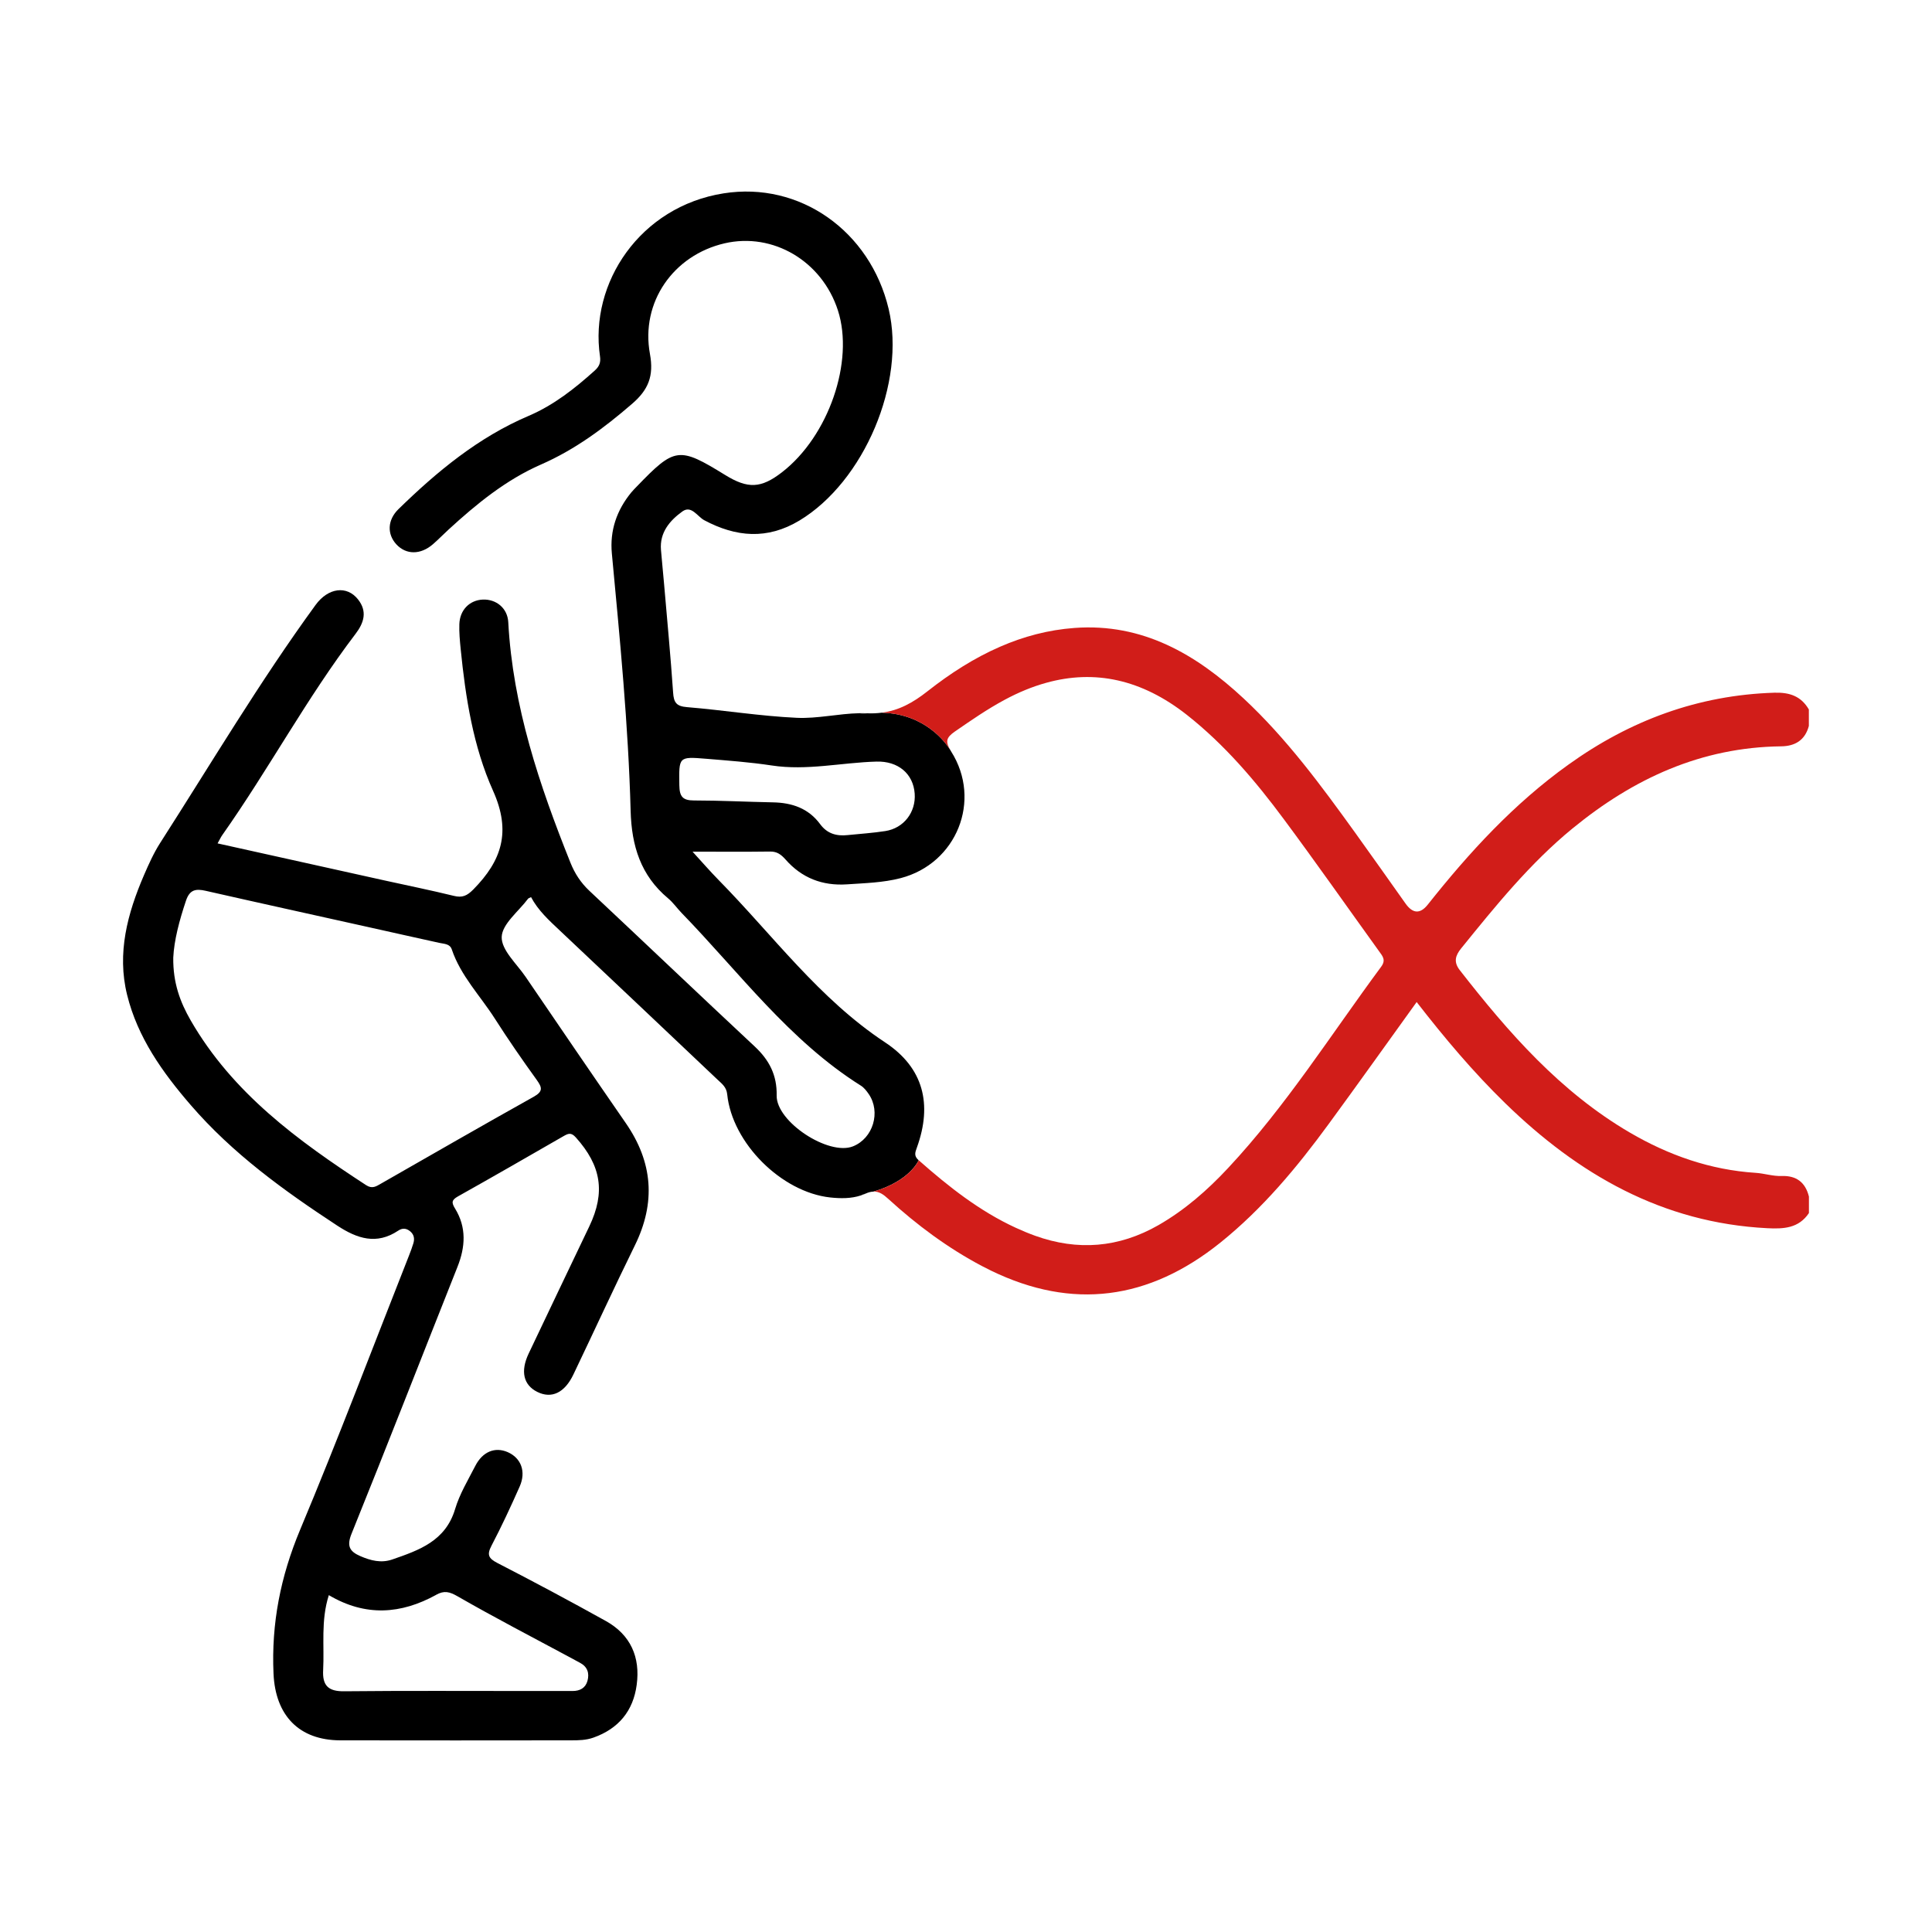
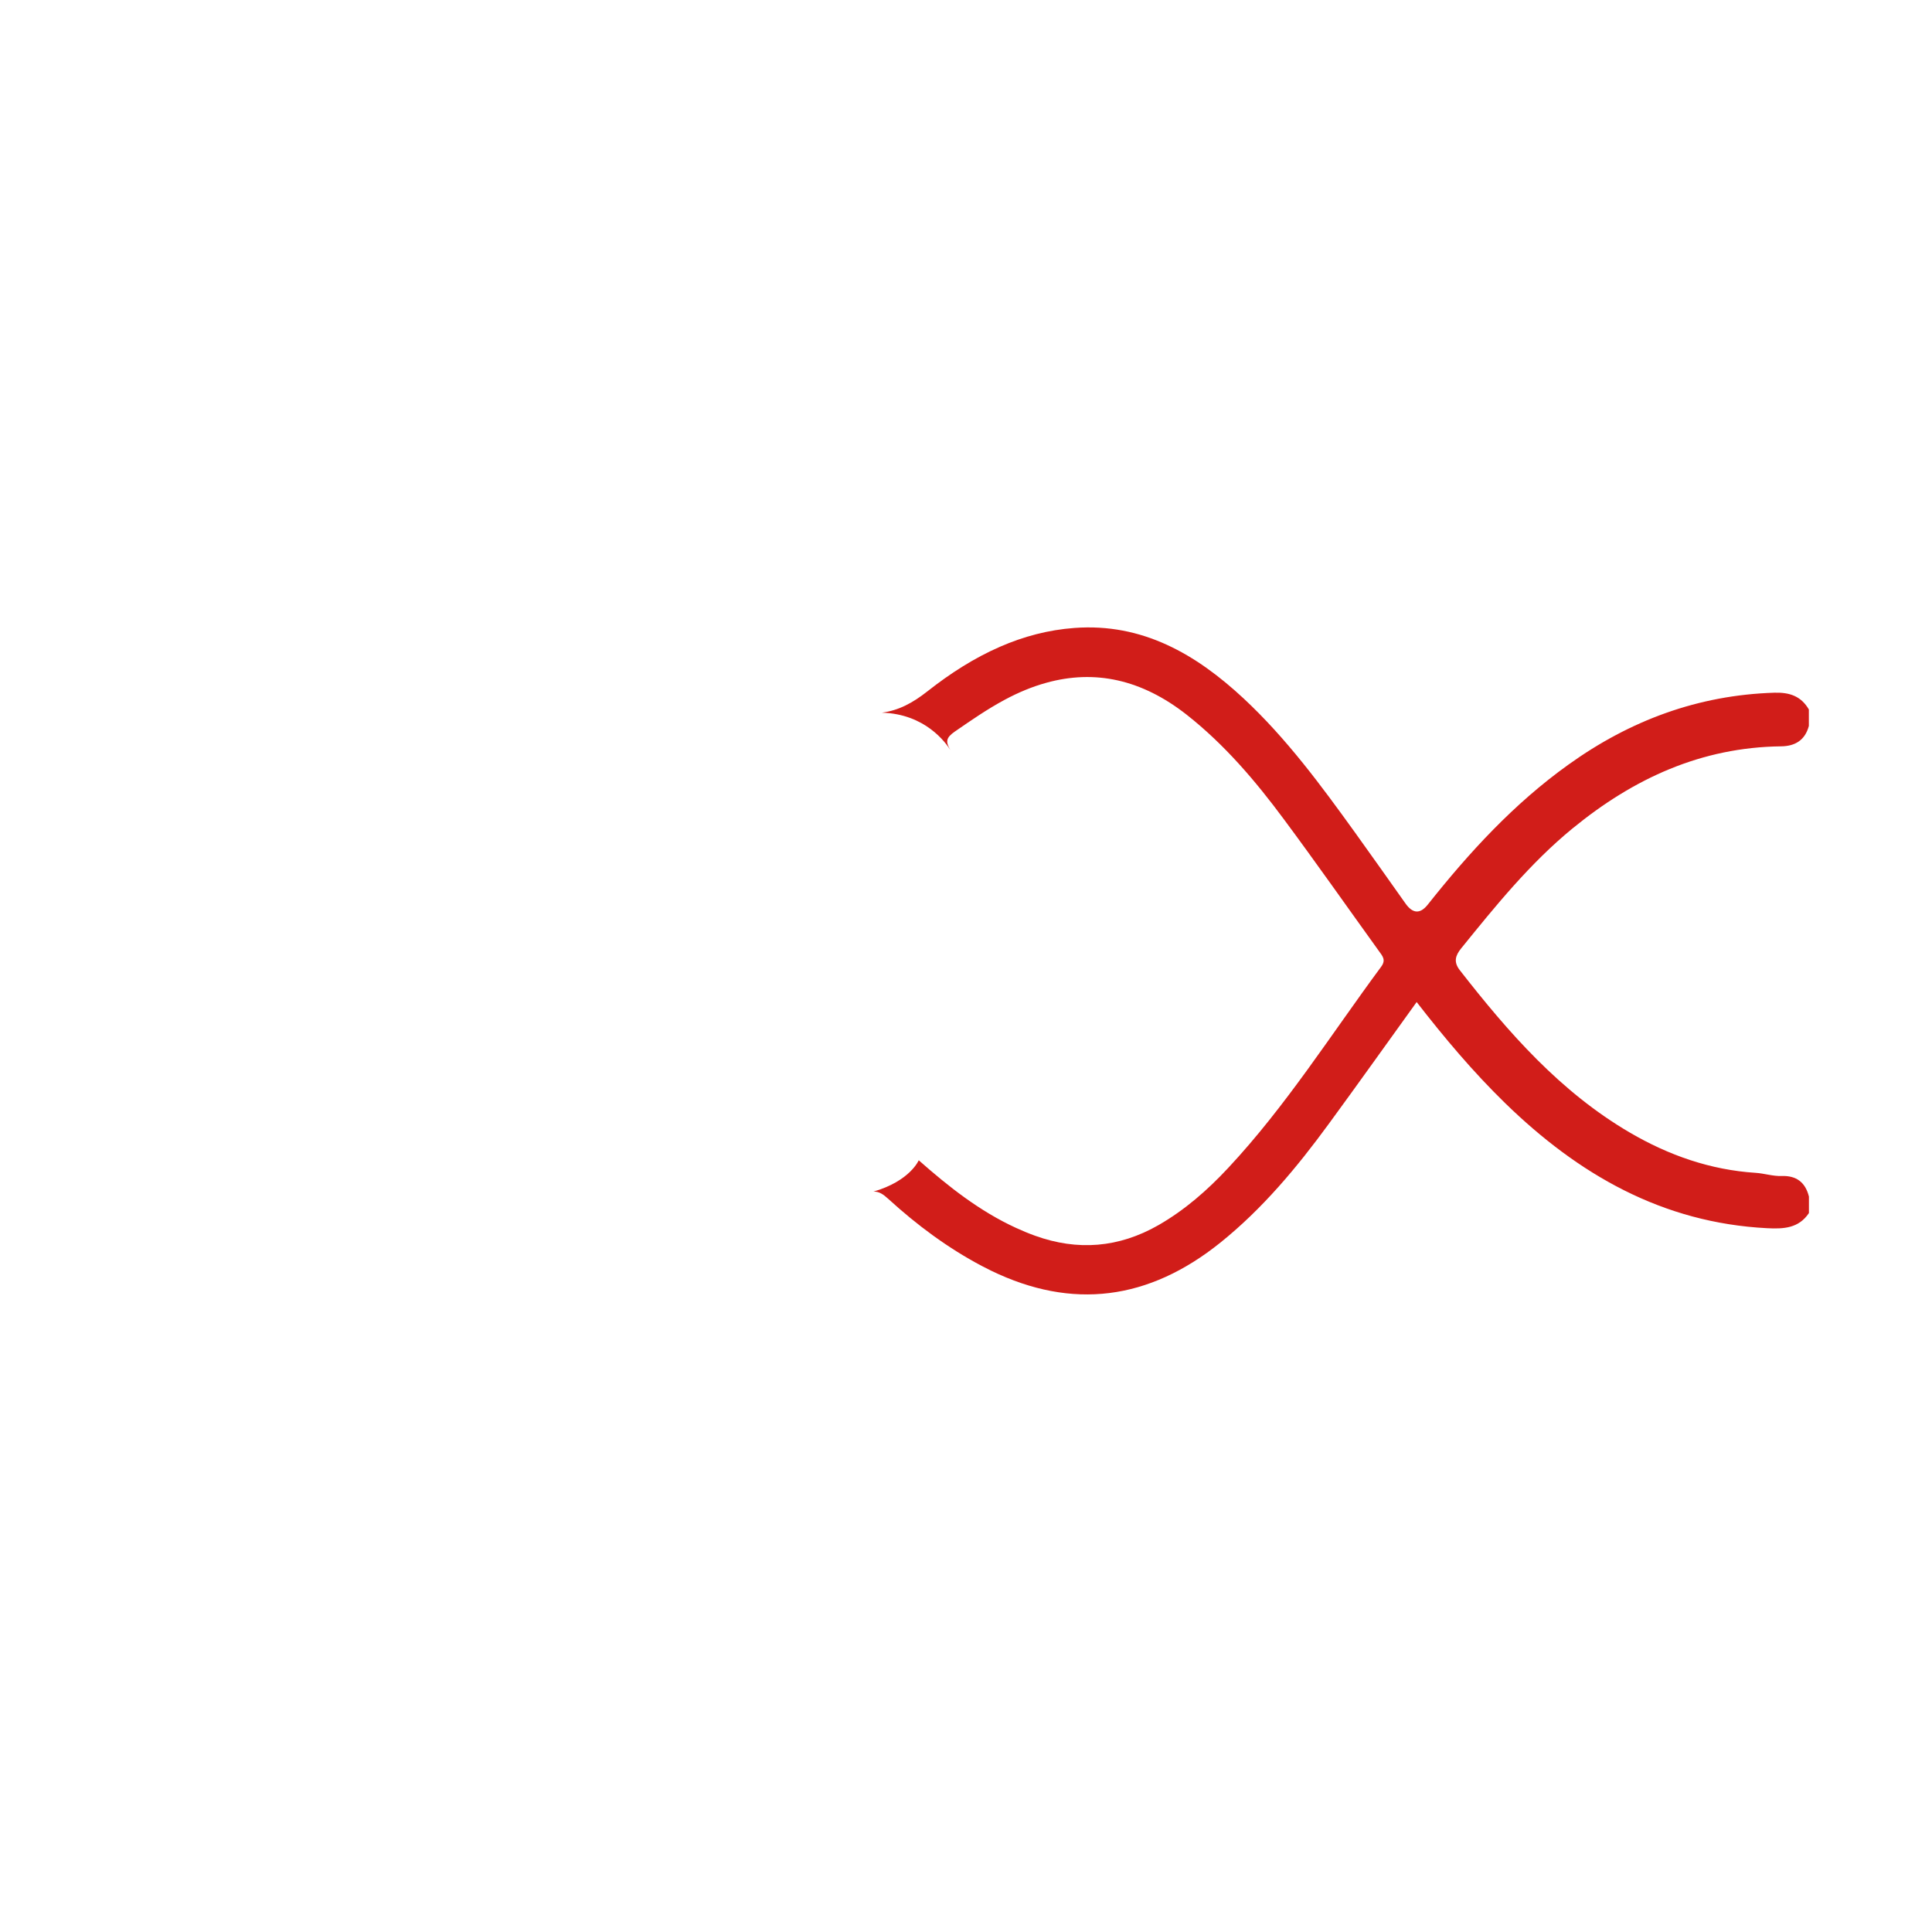
<svg xmlns="http://www.w3.org/2000/svg" id="Calque_1" data-name="Calque 1" viewBox="0 0 500 500">
  <defs>
    <style>      .cls-1 {        fill: #d11d19;      }      .cls-2 {        fill: none;      }    </style>
  </defs>
  <path class="cls-2" d="m200.02,207.65c4.93.09,9.21,1.53,12.24,5.65,1.81,2.46,4.24,3.14,7.13,2.82,3.23-.33,6.5-.54,9.72-1.04,4.79-.74,7.96-4.9,7.61-9.7-.36-5.12-4.27-8.45-9.91-8.28-9.04.25-17.99,2.4-27.12,1-5.6-.85-11.27-1.26-16.92-1.73-7.21-.59-7.06-.54-6.96,6.87.05,2.87.83,3.92,3.78,3.92,6.81,0,13.62.36,20.43.49Z" />
  <path class="cls-2" d="m246.16,194.49s-.08-.15-.24-.41c.08.14.15.26.24.41Z" />
  <path class="cls-2" d="m226.05,308.38c-.6.02-1.26.17-2.01.52.71-.16,1.38-.33,2.01-.52Z" />
  <path class="cls-2" d="m224.4,184.6c1.34.06,2.6,0,3.81-.16-1.2-.03-2.47.01-3.81.16Z" />
  <path class="cls-2" d="m116.93,245.72c-.49-1.47-1.95-1.41-3.19-1.68-5.81-1.28-11.6-2.58-17.41-3.87-14.37-3.2-28.74-6.35-43.09-9.61-2.54-.58-4.13-.32-5.09,2.53-1.73,5.13-3.1,10.29-3.3,14.77-.08,6.51,1.78,11.5,4.51,16.24,10.84,18.81,27.75,31.13,45.42,42.65,1.57,1.02,2.58.3,3.83-.41,13.14-7.51,26.27-15.07,39.47-22.45,2.5-1.4,2.27-2.4.81-4.42-3.73-5.17-7.37-10.42-10.79-15.79-3.78-5.93-8.85-11.09-11.16-17.94Z" />
  <path class="cls-2" d="m83.62,432.2c-.22,4.02,1.33,5.53,5.43,5.49,15.87-.16,31.74-.07,47.62-.07,3.83,0,7.65-.01,11.48,0,1.91.01,3.36-.76,3.88-2.63.55-1.98,0-3.64-1.94-4.67-.99-.52-1.99-1.07-2.98-1.61-9.57-5.15-19.25-10.16-28.67-15.58-2.13-1.23-3.5-1.56-5.59-.4-9.05,4.98-18.24,5.7-27.77.07-2.11,6.63-1.13,13.06-1.47,19.39Z" />
-   <path d="m226.05,308.38c9.46-2.75,11.7-8.1,11.7-8.1-1.29-1.14-.91-2.03-.46-3.29,4.06-11.24,1.71-20.65-8.21-27.21-17.11-11.29-29.03-27.73-43.12-42.05-2.24-2.29-4.35-4.72-6.73-7.32,7.07,0,13.58.06,20.11-.03,1.78-.02,2.83.8,3.93,2.03,4.2,4.8,9.54,6.88,15.91,6.46,4.67-.32,9.38-.43,13.91-1.61,14.5-3.78,21.09-20.13,13.07-32.77-.09-.15-.16-.27-.24-.41-1.14-1.84-6.47-9.34-17.71-9.64-1.21.16-2.47.22-3.81.16-.76.08-1.42.07-1.99-.02-5.39.1-10.85,1.44-16.22,1.19-9.48-.44-18.9-1.98-28.37-2.76-2.79-.22-3.45-1.2-3.62-3.79-.64-9.35-1.53-18.67-2.33-28-.26-2.97-.56-5.93-.81-8.9-.38-4.53,2.3-7.61,5.53-9.95,2.35-1.7,3.88,1.31,5.68,2.27,8.23,4.38,16.3,5.07,24.6.09,16.76-10.09,27.64-35.73,23.11-54.79-4.8-20.17-23-33.02-42.71-29.9-21.58,3.4-34.79,23.17-31.99,42.19.23,1.57-.17,2.61-1.37,3.68-5.19,4.67-10.6,8.94-17.1,11.72-13,5.54-23.69,14.38-33.69,24.14-2.89,2.83-2.96,6.48-.54,9.11,2.53,2.73,6.26,2.74,9.46-.03,1.39-1.21,2.68-2.54,4.04-3.79,7.24-6.64,14.86-12.87,23.9-16.83,8.85-3.87,16.34-9.45,23.58-15.7,4.25-3.65,5.69-7.23,4.65-12.91-2.47-13.41,6.08-25.59,19.32-28.65,12.54-2.89,25.2,4.6,29.32,17.35,4.27,13.22-2.41,32.57-14.47,41.9-5.42,4.19-8.81,4.35-14.74.69-11.93-7.35-12.99-7.22-22.82,2.98-.49.51-1,1.01-1.45,1.56-3.77,4.6-5.58,9.87-5.02,15.79,2.08,22.18,4.26,44.37,4.86,66.65.25,9.04,2.61,16.68,9.68,22.59,1.3,1.08,2.29,2.52,3.47,3.75,14.99,15.42,27.85,33.05,46.44,44.74.81.5,1.46,1.35,2.02,2.16,3.2,4.67,1.13,11.48-4.08,13.55-6.3,2.5-19.87-6.36-19.74-13.16.11-5.28-1.92-9.18-5.67-12.68-14.32-13.37-28.5-26.89-42.79-40.29-2.22-2.09-3.77-4.45-4.91-7.29-8.03-20.06-14.91-40.4-16.09-62.23-.19-3.64-3.11-5.99-6.57-5.86-3.43.14-5.98,2.69-6.09,6.38-.07,2.12.13,4.26.34,6.38,1.26,12.6,3.24,25.29,8.39,36.74,4.74,10.57,2.25,18.05-5.1,25.51-1.63,1.65-2.85,2.22-5.06,1.67-5.92-1.45-11.89-2.66-17.83-3.97-14.33-3.18-28.66-6.36-43.31-9.61.54-.94.81-1.58,1.21-2.14,12.01-17.02,21.86-35.48,34.5-52.09,2.19-2.87,3.09-5.81.64-8.91-2.87-3.65-7.71-3.07-11,1.45-14.45,19.83-26.97,40.93-40.2,61.56-1.67,2.61-2.96,5.49-4.19,8.33-4.28,9.93-7.05,20.19-4.37,31.01,2.71,11,9.15,20.04,16.42,28.46,10.85,12.59,24.17,22.21,37.98,31.26,5.15,3.37,10.14,5.03,15.75,1.3,1.06-.72,2.09-.68,3.11.17,1,.84,1.17,1.9.83,3.07-.33,1.08-.72,2.14-1.14,3.2-9.35,23.68-18.35,47.51-28.19,70.99-5.05,12.07-7.46,24.23-6.87,37.23.49,10.78,6.56,17.21,17.29,17.24,19.88.05,39.76.01,59.64,0,1.98,0,3.95-.02,5.87-.71,6.51-2.31,10.3-6.92,11.19-13.67.96-7.13-1.57-12.93-7.98-16.5-9.28-5.16-18.64-10.16-28.08-15.02-2.31-1.2-2.74-2.13-1.53-4.46,2.62-5.01,5.01-10.14,7.3-15.32,1.72-3.88.36-7.4-3.1-8.91-3.28-1.42-6.49-.14-8.39,3.58-1.87,3.65-4.05,7.25-5.21,11.13-2.47,8.3-9.31,10.67-16.29,13.08-2.87.99-5.57.28-8.24-.87-2.76-1.2-3.59-2.57-2.27-5.82,9.28-22.95,18.26-46.02,27.4-69.03,2.06-5.17,2.37-10.22-.6-15.07-.97-1.58-.95-2.23.73-3.18,9.13-5.12,18.22-10.35,27.3-15.58,1.21-.69,1.98-1.06,3.2.31,6.58,7.33,7.71,14.19,3.5,23.01-5.23,10.99-10.51,21.95-15.71,32.95-2.17,4.59-1.33,8.11,2.21,9.89,3.71,1.87,7.12.27,9.39-4.52,5.32-11.11,10.45-22.3,15.88-33.35,5.47-11.09,4.68-21.53-2.33-31.67-8.71-12.59-17.33-25.24-25.95-37.89-2.31-3.38-6.27-6.92-6.17-10.29.11-3.36,4.36-6.6,6.81-9.88.13-.17.41-.24.79-.43,1.82,3.45,4.66,6.02,7.45,8.65,13.63,12.85,27.25,25.73,40.85,38.62,1.1,1.04,2.27,1.88,2.46,3.75,1.28,12.61,14.03,25.31,26.62,26.7,2.7.29,5.44.32,7.97-.52.39-.21.8-.38,1.22-.47.76-.35,1.41-.5,2.01-.52Zm-50.24-105.14c-.1-7.4-.25-7.46,6.96-6.87,5.65.47,11.32.88,16.92,1.73,9.13,1.4,18.08-.75,27.12-1,5.64-.17,9.54,3.15,9.91,8.28.35,4.8-2.81,8.96-7.61,9.7-3.22.5-6.49.71-9.72,1.04-2.89.32-5.32-.36-7.13-2.82-3.03-4.12-7.31-5.56-12.24-5.65-6.81-.13-13.62-.49-20.43-.49-2.95,0-3.73-1.05-3.78-3.92Zm-62.95,209.5c2.09-1.16,3.46-.83,5.59.4,9.42,5.42,19.09,10.43,28.67,15.58.99.54,1.99,1.08,2.98,1.61,1.94,1.02,2.48,2.69,1.94,4.67-.52,1.87-1.97,2.64-3.88,2.63-3.83-.01-7.65,0-11.48,0-15.88,0-31.75-.09-47.62.07-4.1.05-5.65-1.47-5.43-5.49.34-6.33-.64-12.76,1.47-19.39,9.53,5.64,18.72,4.91,27.77-.07Zm26.02-133.29c1.46,2.02,1.7,3.02-.81,4.42-13.21,7.38-26.33,14.94-39.47,22.45-1.24.71-2.25,1.43-3.83.41-17.67-11.52-34.58-23.84-45.42-42.65-2.73-4.74-4.59-9.72-4.51-16.24.21-4.47,1.57-9.63,3.3-14.77.96-2.85,2.55-3.11,5.09-2.53,14.36,3.26,28.73,6.41,43.09,9.61,5.81,1.29,11.6,2.6,17.41,3.87,1.24.27,2.7.22,3.19,1.68,2.31,6.85,7.38,12.01,11.16,17.94,3.43,5.37,7.06,10.62,10.79,15.79Z" />
-   <path d="m224.4,184.6c-.66-.03-1.32-.03-1.99-.02.57.09,1.22.1,1.99.02Z" />
-   <path d="m222.81,309.38c.41-.14.82-.29,1.22-.47-.43.1-.83.26-1.22.47Z" />
  <path class="cls-1" d="m407.02,214.36c15.73-12.88,33.25-20.96,53.91-21.21,3.63-.03,6.22-1.59,7.2-5.28v-4.26c-2-3.43-4.94-4.45-8.89-4.34-19.76.61-37.39,7.17-53.34,18.62-14.11,10.1-25.69,22.73-36.4,36.23q-2.94,3.7-5.77-.31c-4.35-6.14-8.68-12.27-13.07-18.38-8.8-12.21-17.72-24.33-28.79-34.65-12.33-11.48-26.2-19.56-43.78-18.27-6.85.5-13.22,2.23-19.22,4.84-6.71,2.91-12.96,6.92-18.86,11.57-3.75,2.95-7.37,4.94-11.79,5.52,11.24.31,16.57,7.81,17.71,9.64-1.29-2.17-1.05-3.2,1.16-4.74,4.2-2.9,8.39-5.8,12.89-8.22,3.62-1.95,7.2-3.42,10.74-4.4,12.65-3.53,24.78-.88,36.43,8.28,9.79,7.72,17.77,17.11,25.13,27.04,8.36,11.26,16.41,22.75,24.61,34.13.92,1.28,1.86,2.27.54,4.04-12.97,17.54-24.64,36.07-39.61,52.09-5.34,5.72-11.19,10.85-18.02,14.77-10.24,5.85-20.89,6.71-31.92,2.74-1.69-.61-3.34-1.3-4.95-2.04-9.37-4.3-17.42-10.65-25.16-17.49,0,0-2.23,5.35-11.7,8.1,1.44-.05,2.56.73,3.86,1.93,7.35,6.71,15.3,12.63,24.14,17.31.82.43,1.63.84,2.45,1.24,21.01,10.19,40.75,7.64,59.31-7.27,10.94-8.79,19.82-19.47,28.05-30.72,7.58-10.35,15.02-20.81,22.75-31.54,7.25,9.34,14.64,18.11,22.88,26.14,18.96,18.47,40.71,31.01,67.85,32.39,4.28.22,8.15.02,10.79-3.92v-4.26c-.91-3.7-3.26-5.47-7.07-5.33-2.29.08-4.47-.68-6.75-.82-11.69-.76-22.45-4.53-32.51-10.41-18-10.52-31.41-25.86-44.02-42.03-1.66-2.14-1.16-3.77.35-5.65,8.93-11.02,17.82-22.03,28.88-31.09Z" />
</svg>